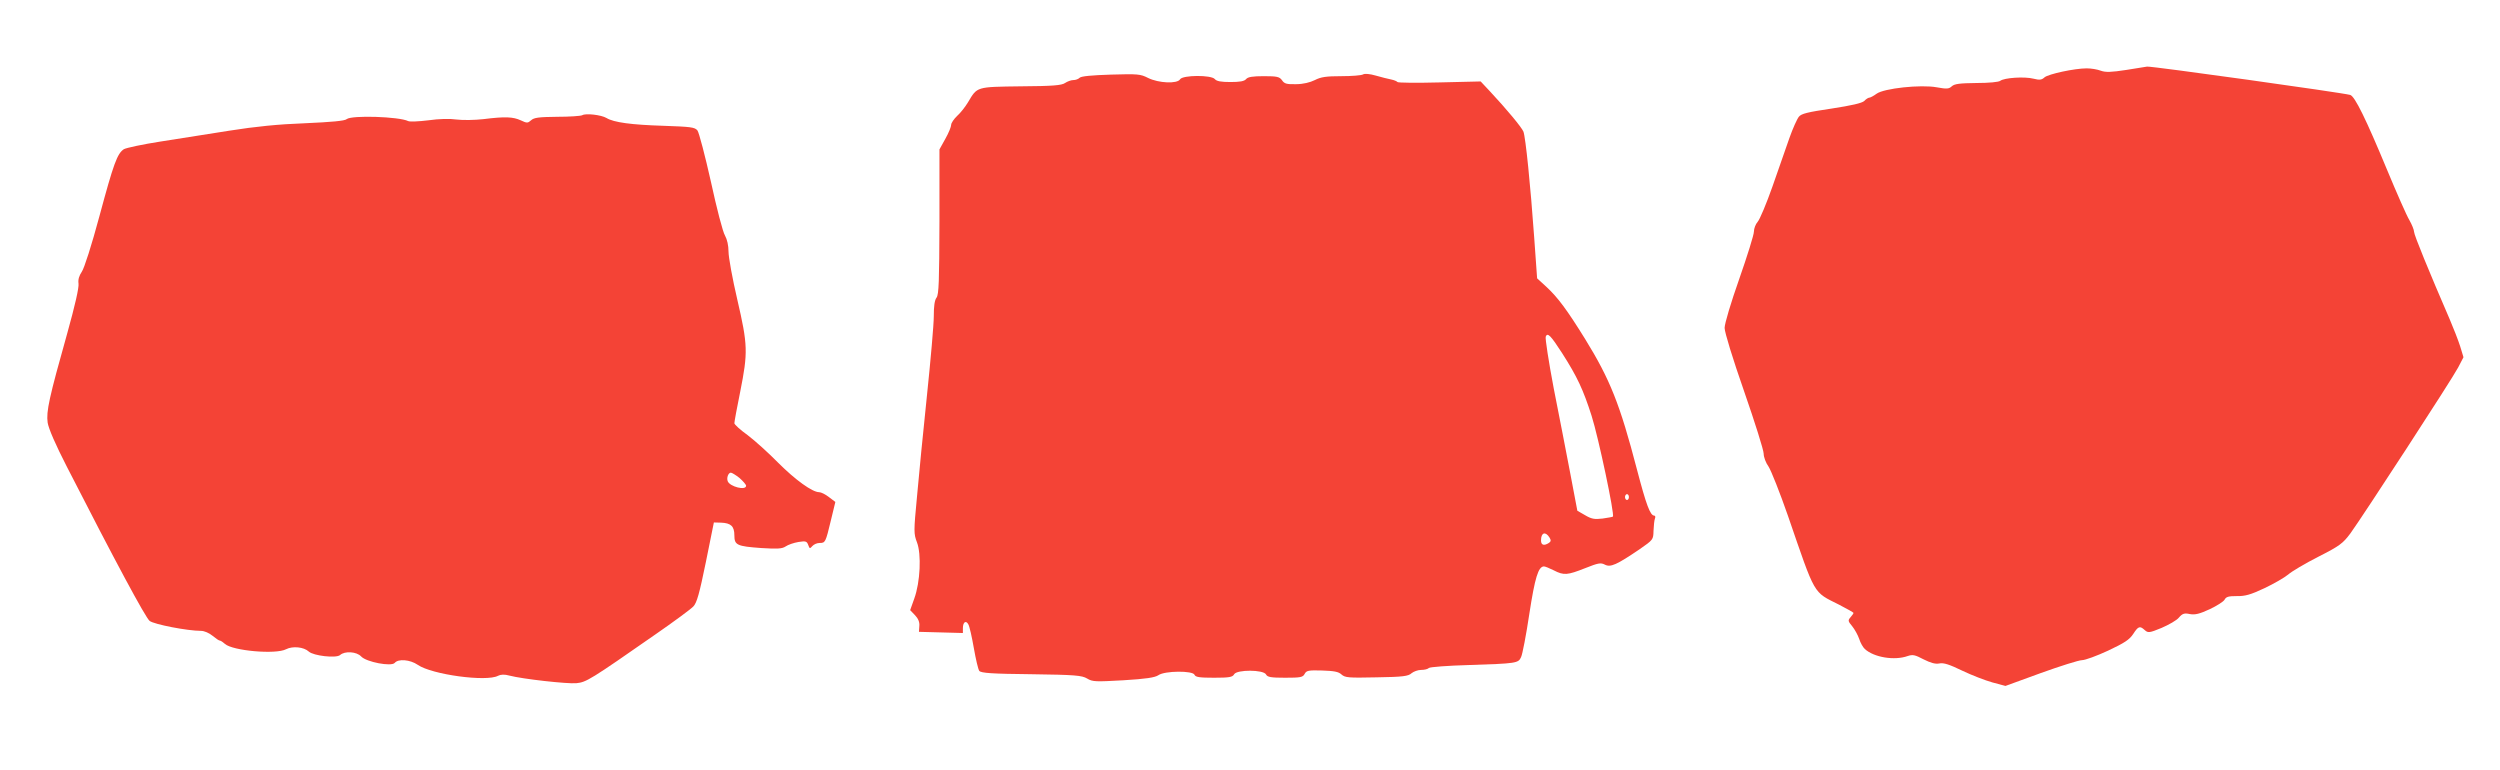
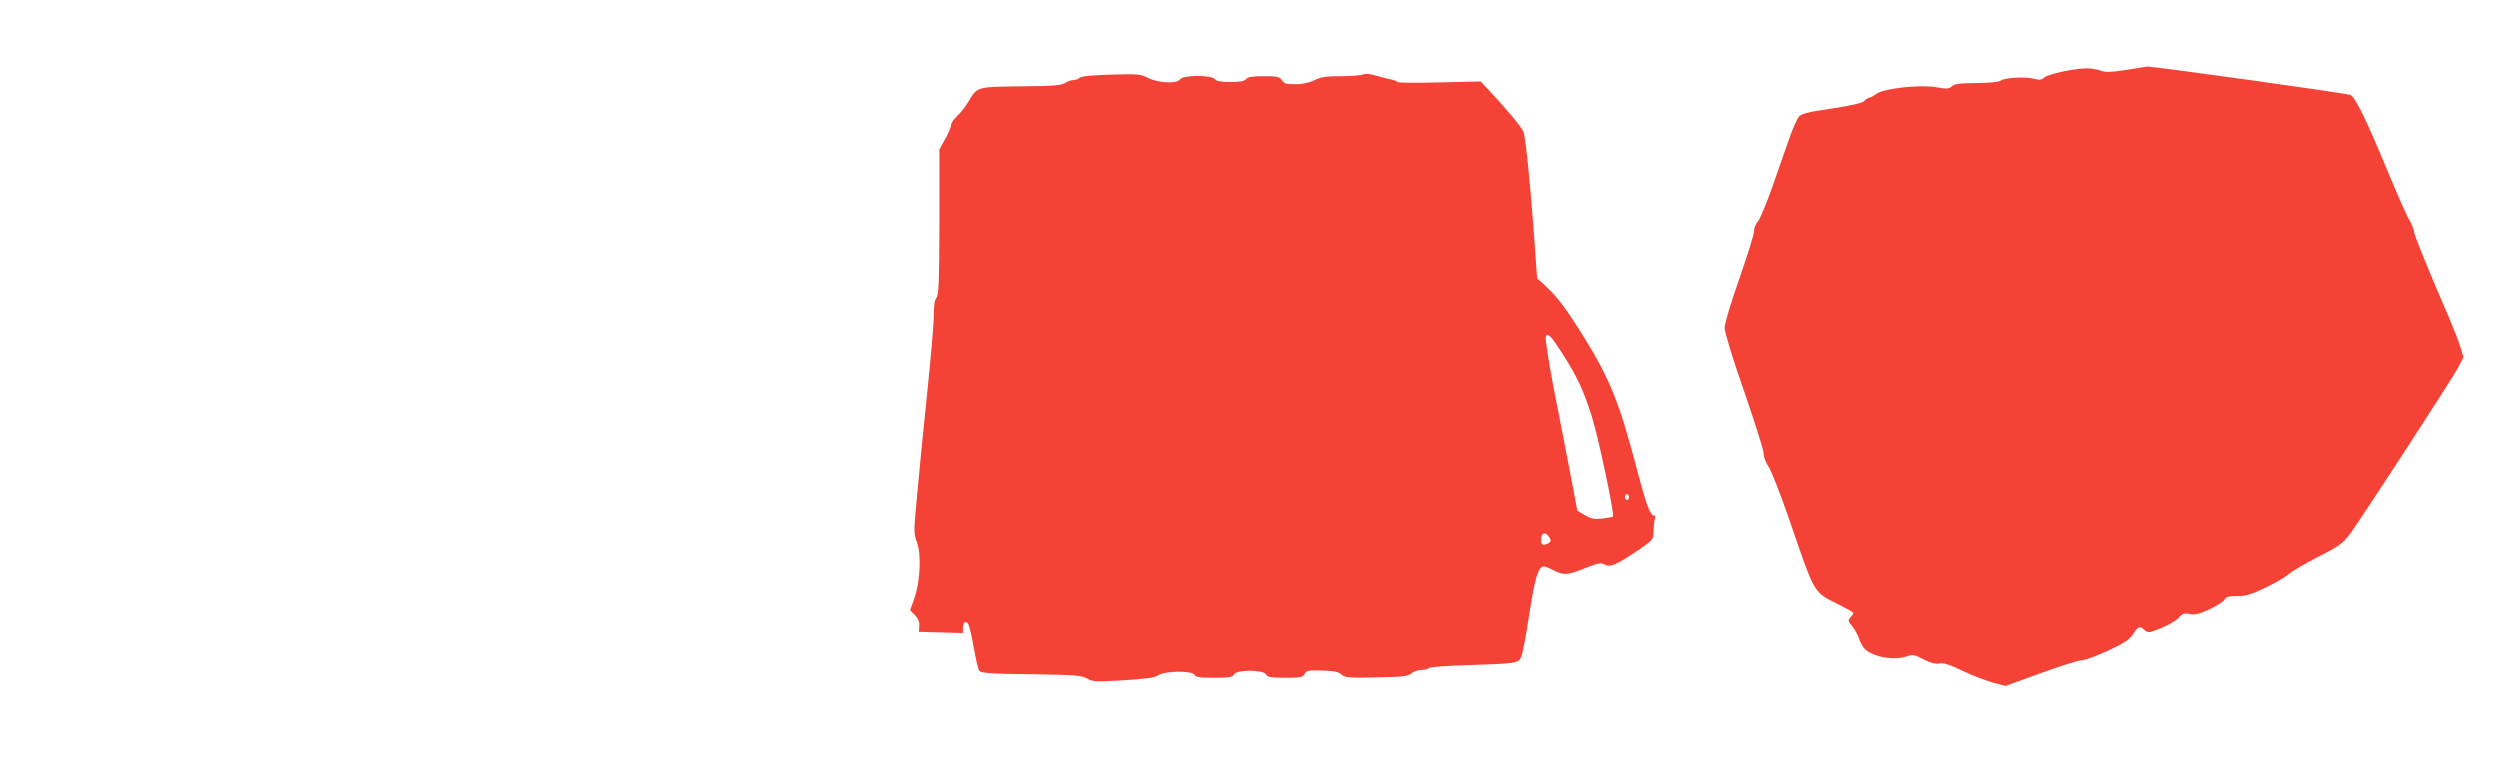
<svg xmlns="http://www.w3.org/2000/svg" version="1.0" width="1280pt" height="394pt" viewBox="0 0 1280 394" preserveAspectRatio="xMidYMid meet">
  <g transform="translate(0,394) scale(0.1,-0.1)" fill="#f44336" stroke="none">
    <path d="M10887 3582 c-78 -12 -106 -13 -131 -4 -18 7 -50 12 -72 12 -62 0 -196 -29 -216 -46 -14 -13 -25 -15 -56 -7 -46 12 -151 5 -171 -11 -8 -6 -57 -11 -122 -11 -84 -1 -112 -4 -126 -17 -15 -14 -27 -14 -77 -5 -81 15 -270 -5 -308 -33 -15 -11 -32 -20 -37 -20 -5 0 -17 -7 -26 -17 -12 -11 -64 -23 -168 -39 -122 -18 -155 -26 -167 -42 -9 -11 -31 -60 -48 -108 -17 -49 -56 -161 -87 -249 -31 -88 -65 -169 -76 -181 -10 -11 -19 -34 -19 -50 0 -16 -34 -125 -75 -242 -43 -122 -75 -229 -75 -251 0 -22 41 -156 100 -325 55 -158 100 -301 100 -319 0 -17 11 -47 25 -66 13 -20 58 -133 99 -251 143 -415 127 -388 262 -456 41 -21 74 -40 74 -42 0 -3 -7 -13 -15 -22 -14 -16 -14 -20 8 -46 13 -16 29 -45 36 -65 6 -20 20 -44 29 -52 47 -43 152 -60 219 -36 27 9 38 6 82 -17 36 -18 60 -25 80 -21 22 5 52 -5 118 -37 48 -23 118 -50 154 -60 l67 -18 181 66 c100 36 195 66 211 66 16 0 76 22 134 49 83 39 109 56 128 85 26 40 34 43 59 20 17 -15 23 -15 86 11 37 16 78 39 89 53 18 21 28 24 56 18 27 -5 50 1 102 25 36 17 71 39 76 49 8 15 21 18 62 18 42 -1 71 7 141 40 49 23 104 55 122 70 18 16 87 57 154 91 110 56 126 68 165 120 65 90 522 792 552 850 l27 52 -17 56 c-10 31 -34 93 -53 137 -106 245 -183 433 -183 449 0 10 -11 37 -24 60 -14 23 -65 139 -114 257 -108 260 -165 377 -189 384 -44 12 -1017 148 -1040 145 -5 -1 -52 -8 -106 -17z" />
    <path d="M6979 3559 c-8 -5 -58 -9 -111 -9 -78 0 -105 -4 -136 -20 -24 -12 -60 -21 -96 -21 -48 -1 -60 2 -72 20 -13 18 -25 21 -93 21 -58 0 -82 -4 -91 -15 -9 -11 -32 -15 -80 -15 -48 0 -71 4 -80 15 -18 22 -165 21 -178 -1 -14 -24 -110 -20 -164 7 -39 20 -53 21 -190 17 -96 -3 -152 -8 -160 -16 -7 -7 -21 -12 -33 -12 -11 0 -30 -7 -42 -15 -17 -12 -63 -16 -226 -17 -230 -3 -223 -1 -271 -82 -14 -23 -38 -54 -55 -69 -17 -16 -31 -37 -31 -46 0 -10 -13 -42 -30 -72 l-30 -54 0 -370 c-1 -306 -3 -373 -15 -389 -10 -13 -14 -44 -14 -95 0 -42 -16 -224 -35 -406 -19 -181 -42 -415 -51 -518 -17 -178 -17 -190 0 -234 23 -60 17 -203 -14 -288 l-21 -59 25 -26 c16 -17 24 -35 22 -55 l-2 -30 113 -3 112 -3 0 25 c0 31 16 42 28 19 6 -10 18 -64 28 -121 10 -57 22 -109 28 -117 9 -11 64 -15 266 -17 225 -3 259 -6 286 -22 28 -17 43 -17 186 -9 116 7 161 14 179 26 32 23 177 24 185 2 5 -12 26 -15 100 -15 78 0 95 3 103 18 14 24 149 24 163 -1 7 -14 25 -17 98 -17 78 0 91 2 100 20 9 17 20 19 89 17 61 -2 84 -6 99 -20 19 -17 36 -18 180 -15 135 2 163 6 179 21 11 9 33 17 49 17 17 0 34 4 40 10 5 5 97 12 204 15 245 8 254 9 268 41 7 14 26 113 42 220 29 188 46 243 75 244 6 0 28 -9 50 -20 52 -27 70 -25 161 11 68 27 80 29 101 18 29 -15 60 -1 178 79 69 48 70 49 71 94 1 26 4 54 7 62 4 9 2 16 -3 16 -21 0 -41 54 -89 237 -87 334 -138 461 -265 667 -93 150 -140 213 -197 266 l-49 45 -15 210 c-19 267 -44 512 -55 541 -9 22 -86 115 -173 208 l-46 49 -211 -5 c-116 -3 -213 -2 -215 2 -3 4 -17 10 -32 13 -16 3 -51 12 -79 20 -31 9 -57 11 -65 6z m1019 -1427 c78 -122 108 -187 151 -321 35 -110 119 -507 109 -516 -2 -2 -26 -6 -53 -10 -41 -5 -57 -2 -89 17 l-40 23 -36 190 c-20 105 -58 301 -85 437 -26 137 -44 255 -41 264 9 24 26 6 84 -84z m342 -737 c0 -8 -4 -15 -10 -15 -5 0 -10 7 -10 15 0 8 5 15 10 15 6 0 10 -7 10 -15z m-406 -208 c8 -13 7 -20 -4 -27 -25 -16 -40 -11 -40 13 0 41 23 48 44 14z" />
-     <path d="M2981 3350 c-8 -4 -66 -8 -129 -8 -93 -1 -118 -4 -133 -18 -17 -15 -21 -15 -53 0 -39 18 -80 20 -191 6 -45 -5 -105 -6 -137 -2 -34 5 -90 4 -145 -4 -48 -6 -95 -8 -103 -4 -46 23 -290 31 -315 10 -10 -9 -78 -15 -213 -21 -137 -5 -255 -17 -387 -38 -105 -17 -264 -42 -355 -56 -90 -14 -174 -32 -186 -39 -34 -23 -52 -72 -125 -343 -40 -149 -78 -267 -90 -284 -14 -21 -20 -40 -17 -61 3 -20 -18 -112 -57 -252 -94 -334 -109 -403 -101 -460 5 -31 40 -112 98 -225 250 -489 403 -773 424 -790 23 -18 194 -51 263 -51 17 0 42 -11 59 -25 17 -14 33 -25 38 -25 4 0 16 -8 26 -17 39 -35 260 -55 313 -27 33 17 90 12 116 -12 24 -22 140 -35 160 -18 24 22 85 18 108 -7 27 -29 155 -53 172 -33 18 22 79 17 118 -10 72 -50 352 -88 411 -56 14 7 33 8 58 1 69 -18 296 -43 343 -39 51 5 72 18 405 250 94 65 182 130 194 143 18 19 31 66 64 227 l41 203 37 -1 c50 -2 68 -18 68 -65 0 -50 13 -56 138 -65 82 -5 106 -4 124 8 13 9 42 19 66 23 37 6 43 4 50 -15 7 -20 9 -20 21 -6 8 9 24 16 37 16 30 0 31 3 58 115 l23 95 -33 25 c-18 14 -40 25 -50 25 -35 0 -122 63 -209 150 -49 50 -120 114 -157 142 -38 27 -68 55 -68 61 0 7 13 80 30 162 40 201 39 238 -15 471 -25 107 -45 217 -45 246 0 31 -7 62 -18 82 -11 17 -43 141 -72 275 -30 134 -61 252 -69 263 -14 17 -34 19 -176 24 -161 5 -253 17 -290 40 -27 16 -107 25 -124 14z m805 -1857 c18 -16 34 -34 34 -40 0 -26 -83 -5 -94 23 -7 17 3 44 16 44 5 0 25 -12 44 -27z" />
  </g>
</svg>